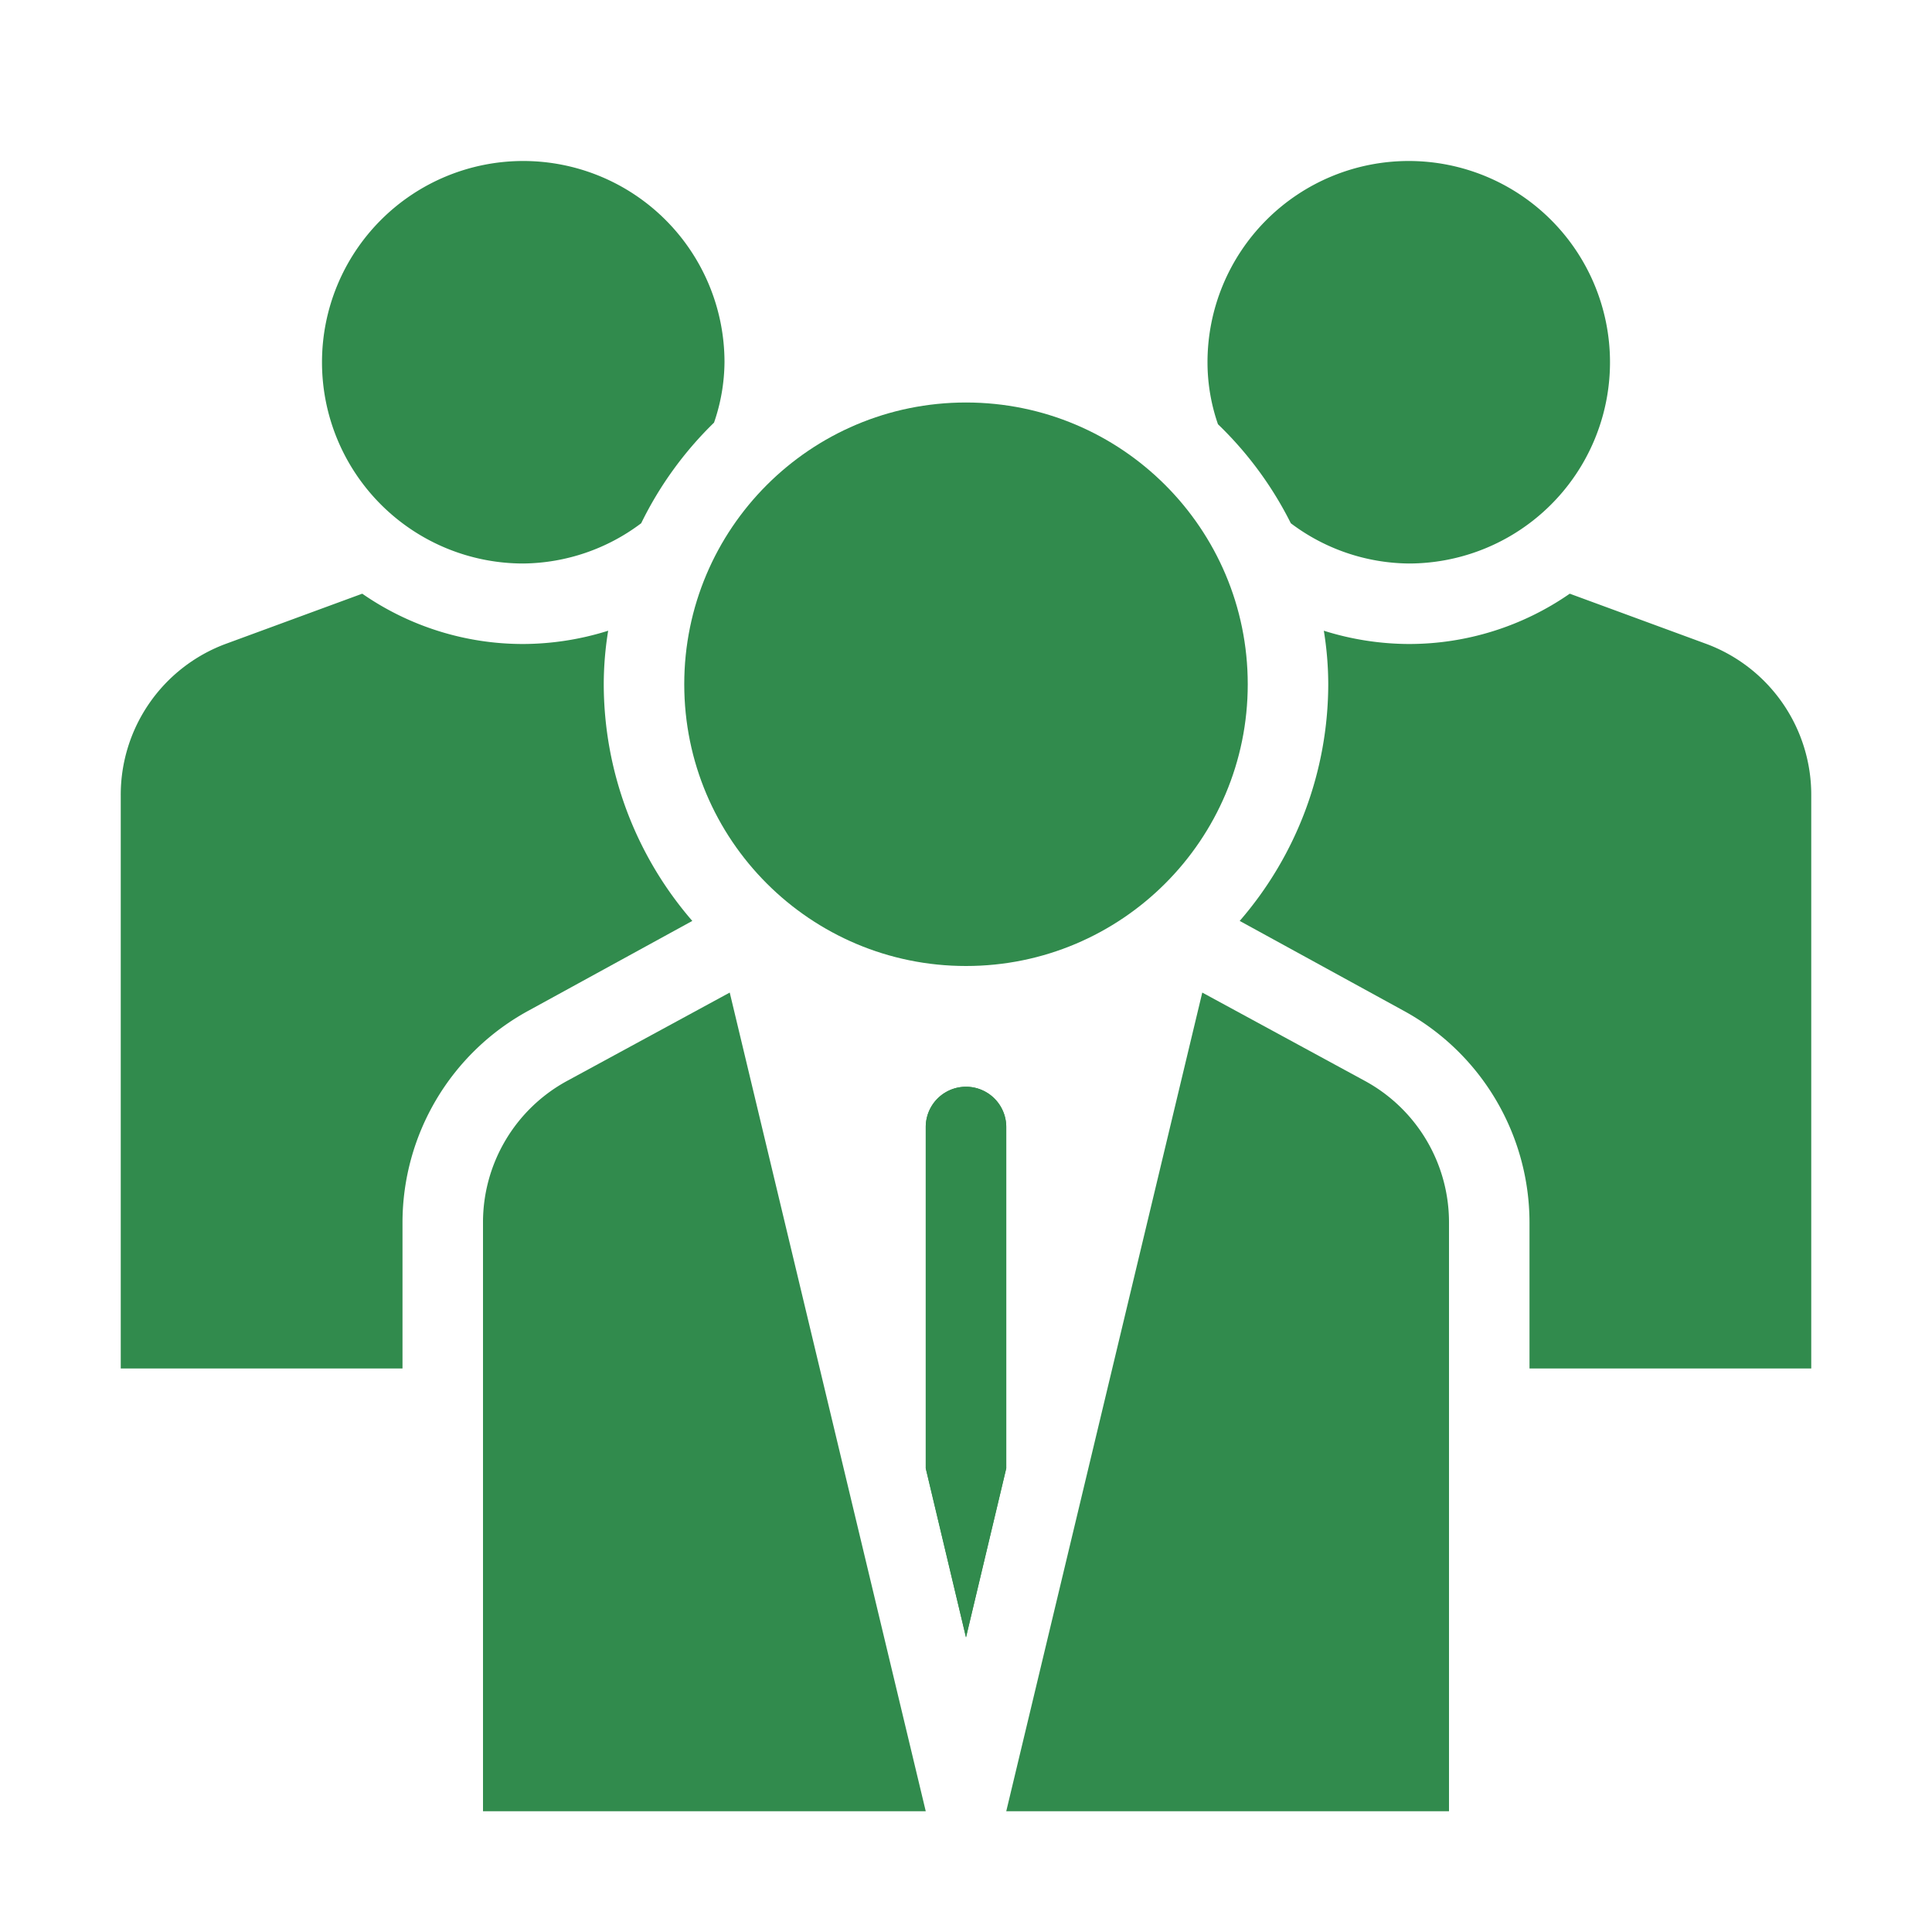
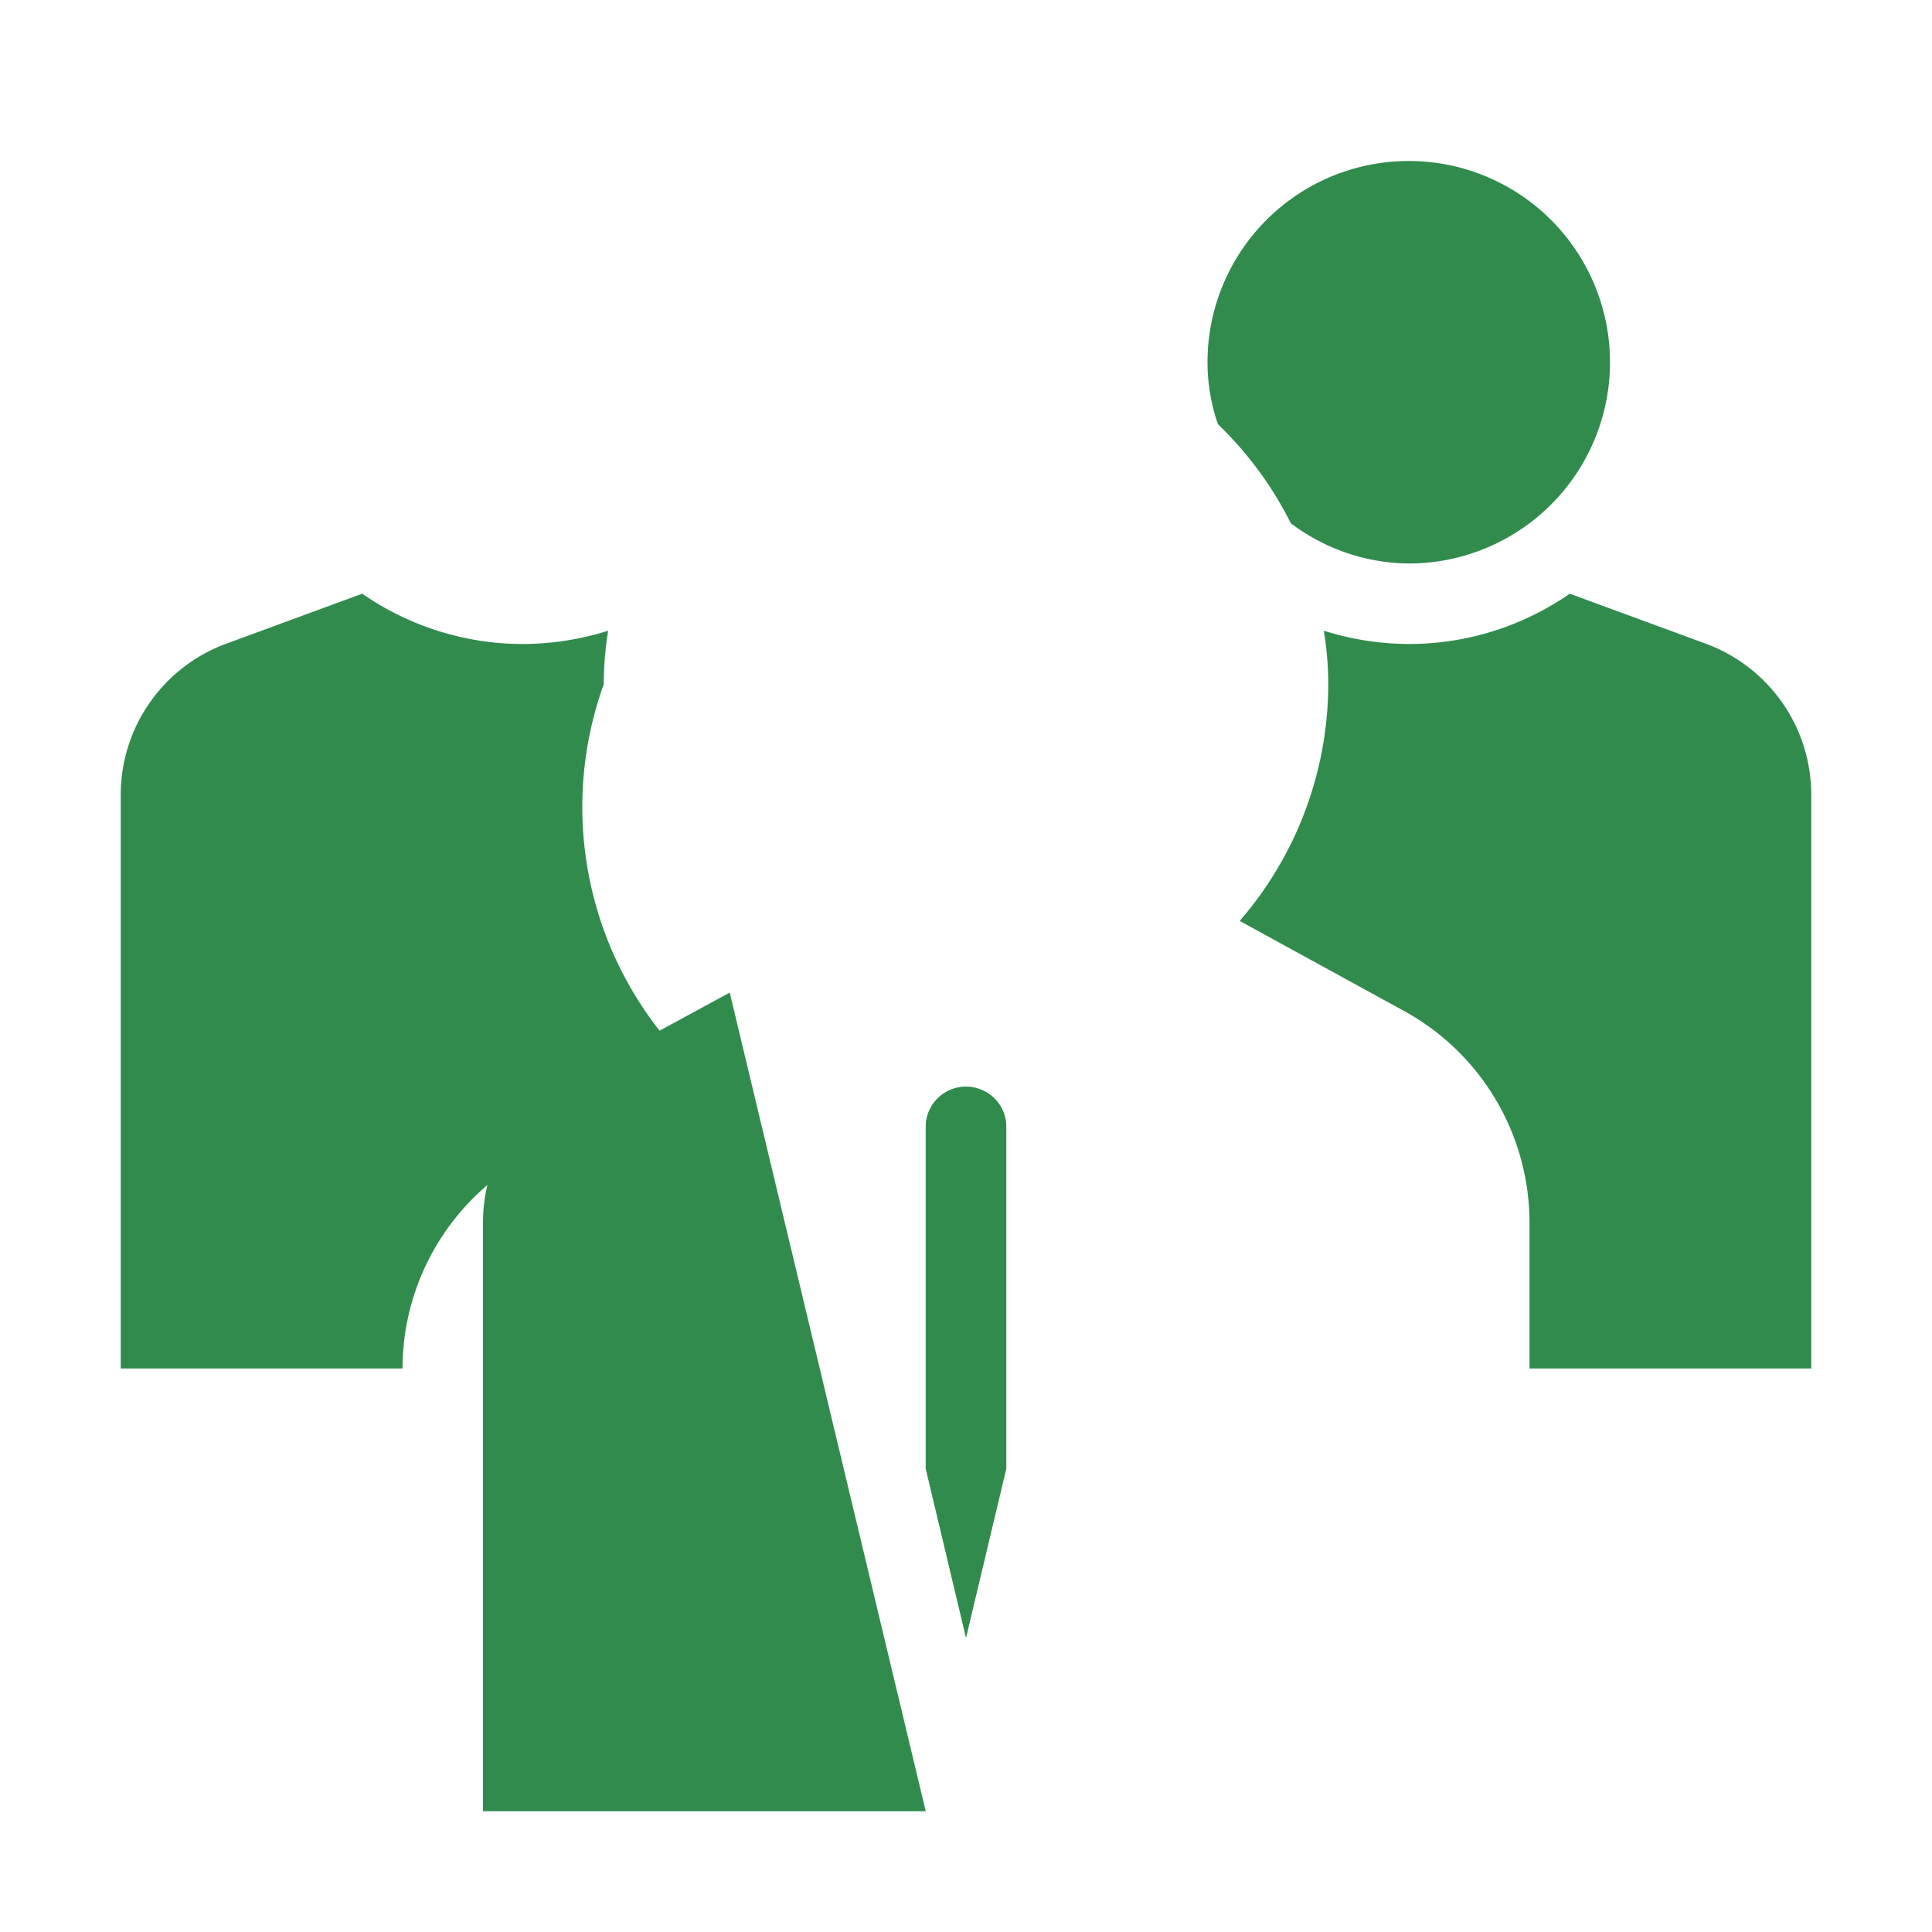
<svg xmlns="http://www.w3.org/2000/svg" width="512" height="512" x="0" y="0" viewBox="0 0 48 48" style="enable-background:new 0 0 512 512" xml:space="preserve" class="">
  <g>
-     <path d="m33.92 26.86-4.05-2.2L25 45h11V30.37a4 4 0 0 0-2.08-3.51ZM18 9a5 5 0 1 0-5 5 4.94 4.94 0 0 0 2.93-1 9 9 0 0 1 1.81-2.5A4.7 4.7 0 0 0 18 9Z" fill="#318b4d" opacity="1" data-original="#000000" class="" />
-     <circle cx="24" cy="17" r="7" fill="#318b4d" opacity="1" data-original="#000000" class="" />
-     <path d="M40 9a5 5 0 0 0-10 0 4.7 4.7 0 0 0 .26 1.54A9 9 0 0 1 32.07 13 4.94 4.94 0 0 0 35 14a5 5 0 0 0 5-5ZM15 17a8.33 8.33 0 0 1 .11-1.33A7.1 7.1 0 0 1 13 16a7 7 0 0 1-4-1.25L5.6 16A4 4 0 0 0 3 19.77V34h7v-3.63a6 6 0 0 1 3.13-5.26l4.07-2.23A9 9 0 0 1 15 17ZM42.4 16 39 14.75A7 7 0 0 1 35 16a7.1 7.1 0 0 1-2.11-.33A8.33 8.33 0 0 1 33 17a9 9 0 0 1-2.2 5.88l4.07 2.23A6 6 0 0 1 38 30.37V34h7V19.77A4 4 0 0 0 42.4 16ZM25 28v8.48l-1 4.2-1-4.2V28a1 1 0 0 1 2 0Z" fill="#318b4d" opacity="1" data-original="#000000" class="" />
+     <path d="M40 9a5 5 0 0 0-10 0 4.7 4.7 0 0 0 .26 1.54A9 9 0 0 1 32.07 13 4.94 4.94 0 0 0 35 14a5 5 0 0 0 5-5ZM15 17a8.33 8.33 0 0 1 .11-1.33A7.1 7.1 0 0 1 13 16a7 7 0 0 1-4-1.25L5.6 16A4 4 0 0 0 3 19.77V34h7a6 6 0 0 1 3.13-5.26l4.07-2.23A9 9 0 0 1 15 17ZM42.4 16 39 14.75A7 7 0 0 1 35 16a7.1 7.1 0 0 1-2.11-.33A8.33 8.33 0 0 1 33 17a9 9 0 0 1-2.2 5.88l4.07 2.23A6 6 0 0 1 38 30.37V34h7V19.77A4 4 0 0 0 42.4 16ZM25 28v8.48l-1 4.2-1-4.2V28a1 1 0 0 1 2 0Z" fill="#318b4d" opacity="1" data-original="#000000" class="" />
    <path d="M25 28v8.48l-1 4.2-1-4.2V28a1 1 0 0 1 2 0ZM14.08 26.86A4 4 0 0 0 12 30.37V45h11l-4.87-20.34Z" fill="#318b4d" opacity="1" data-original="#000000" class="" />
  </g>
</svg>